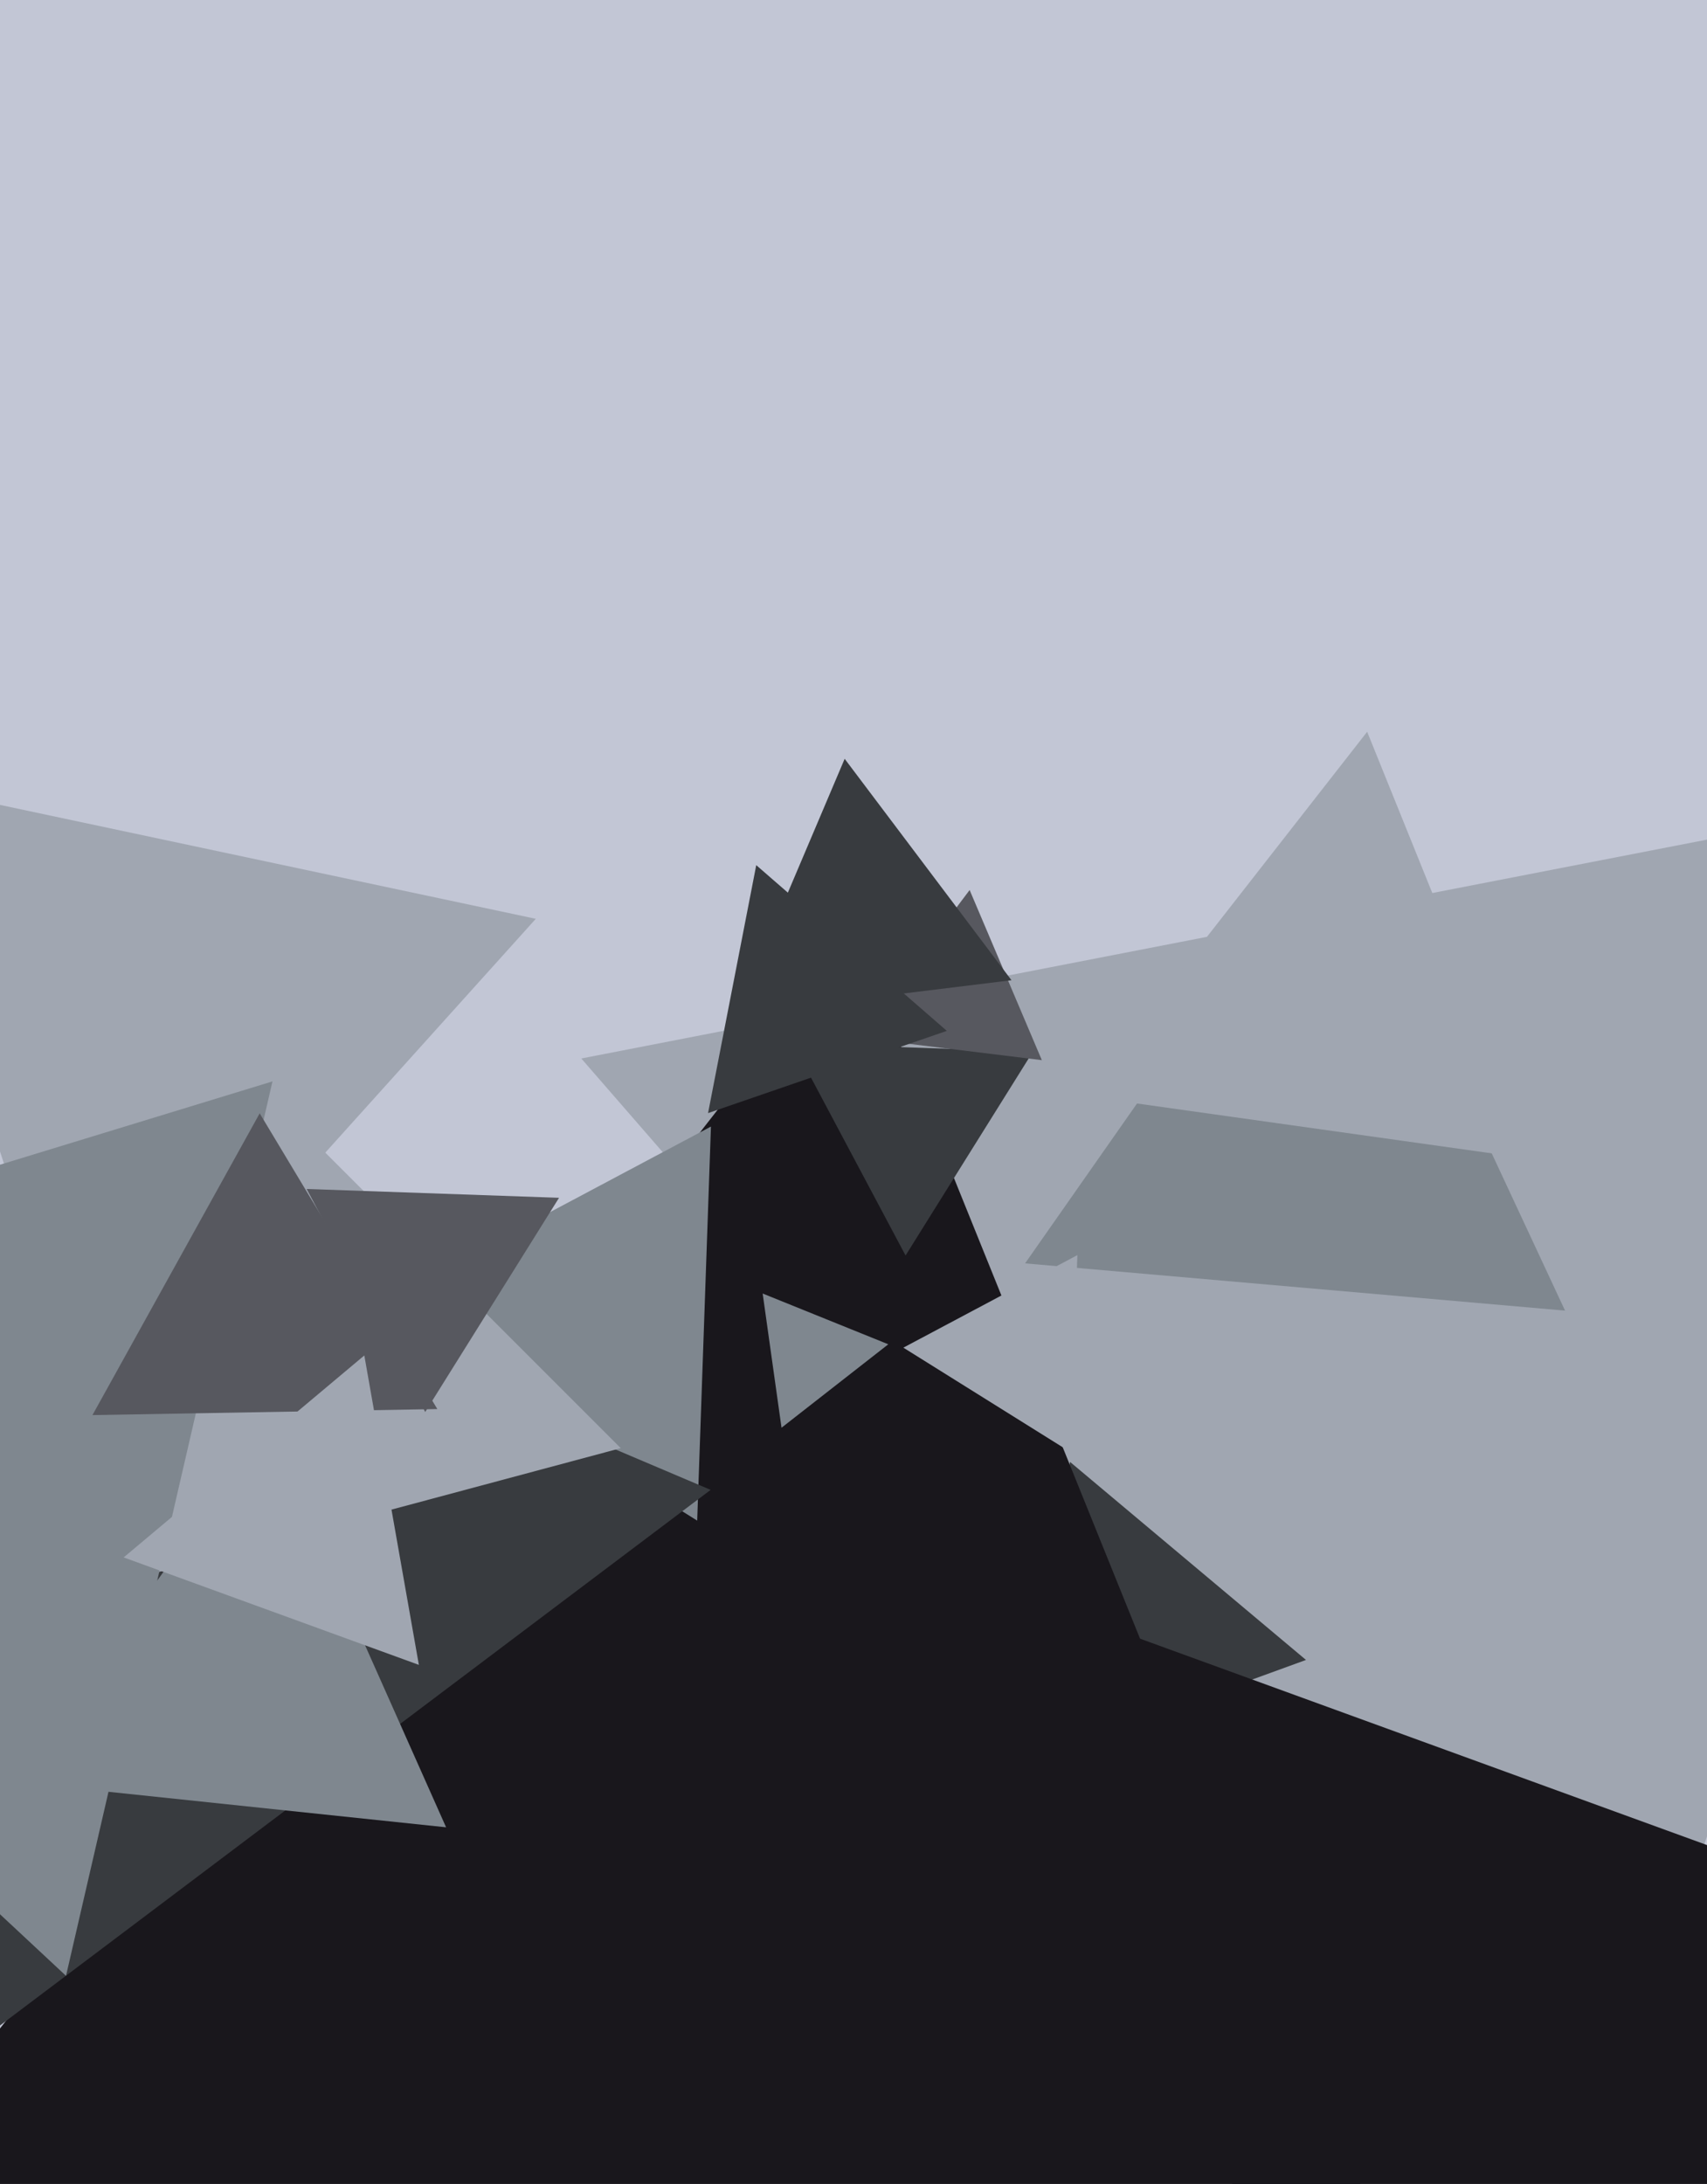
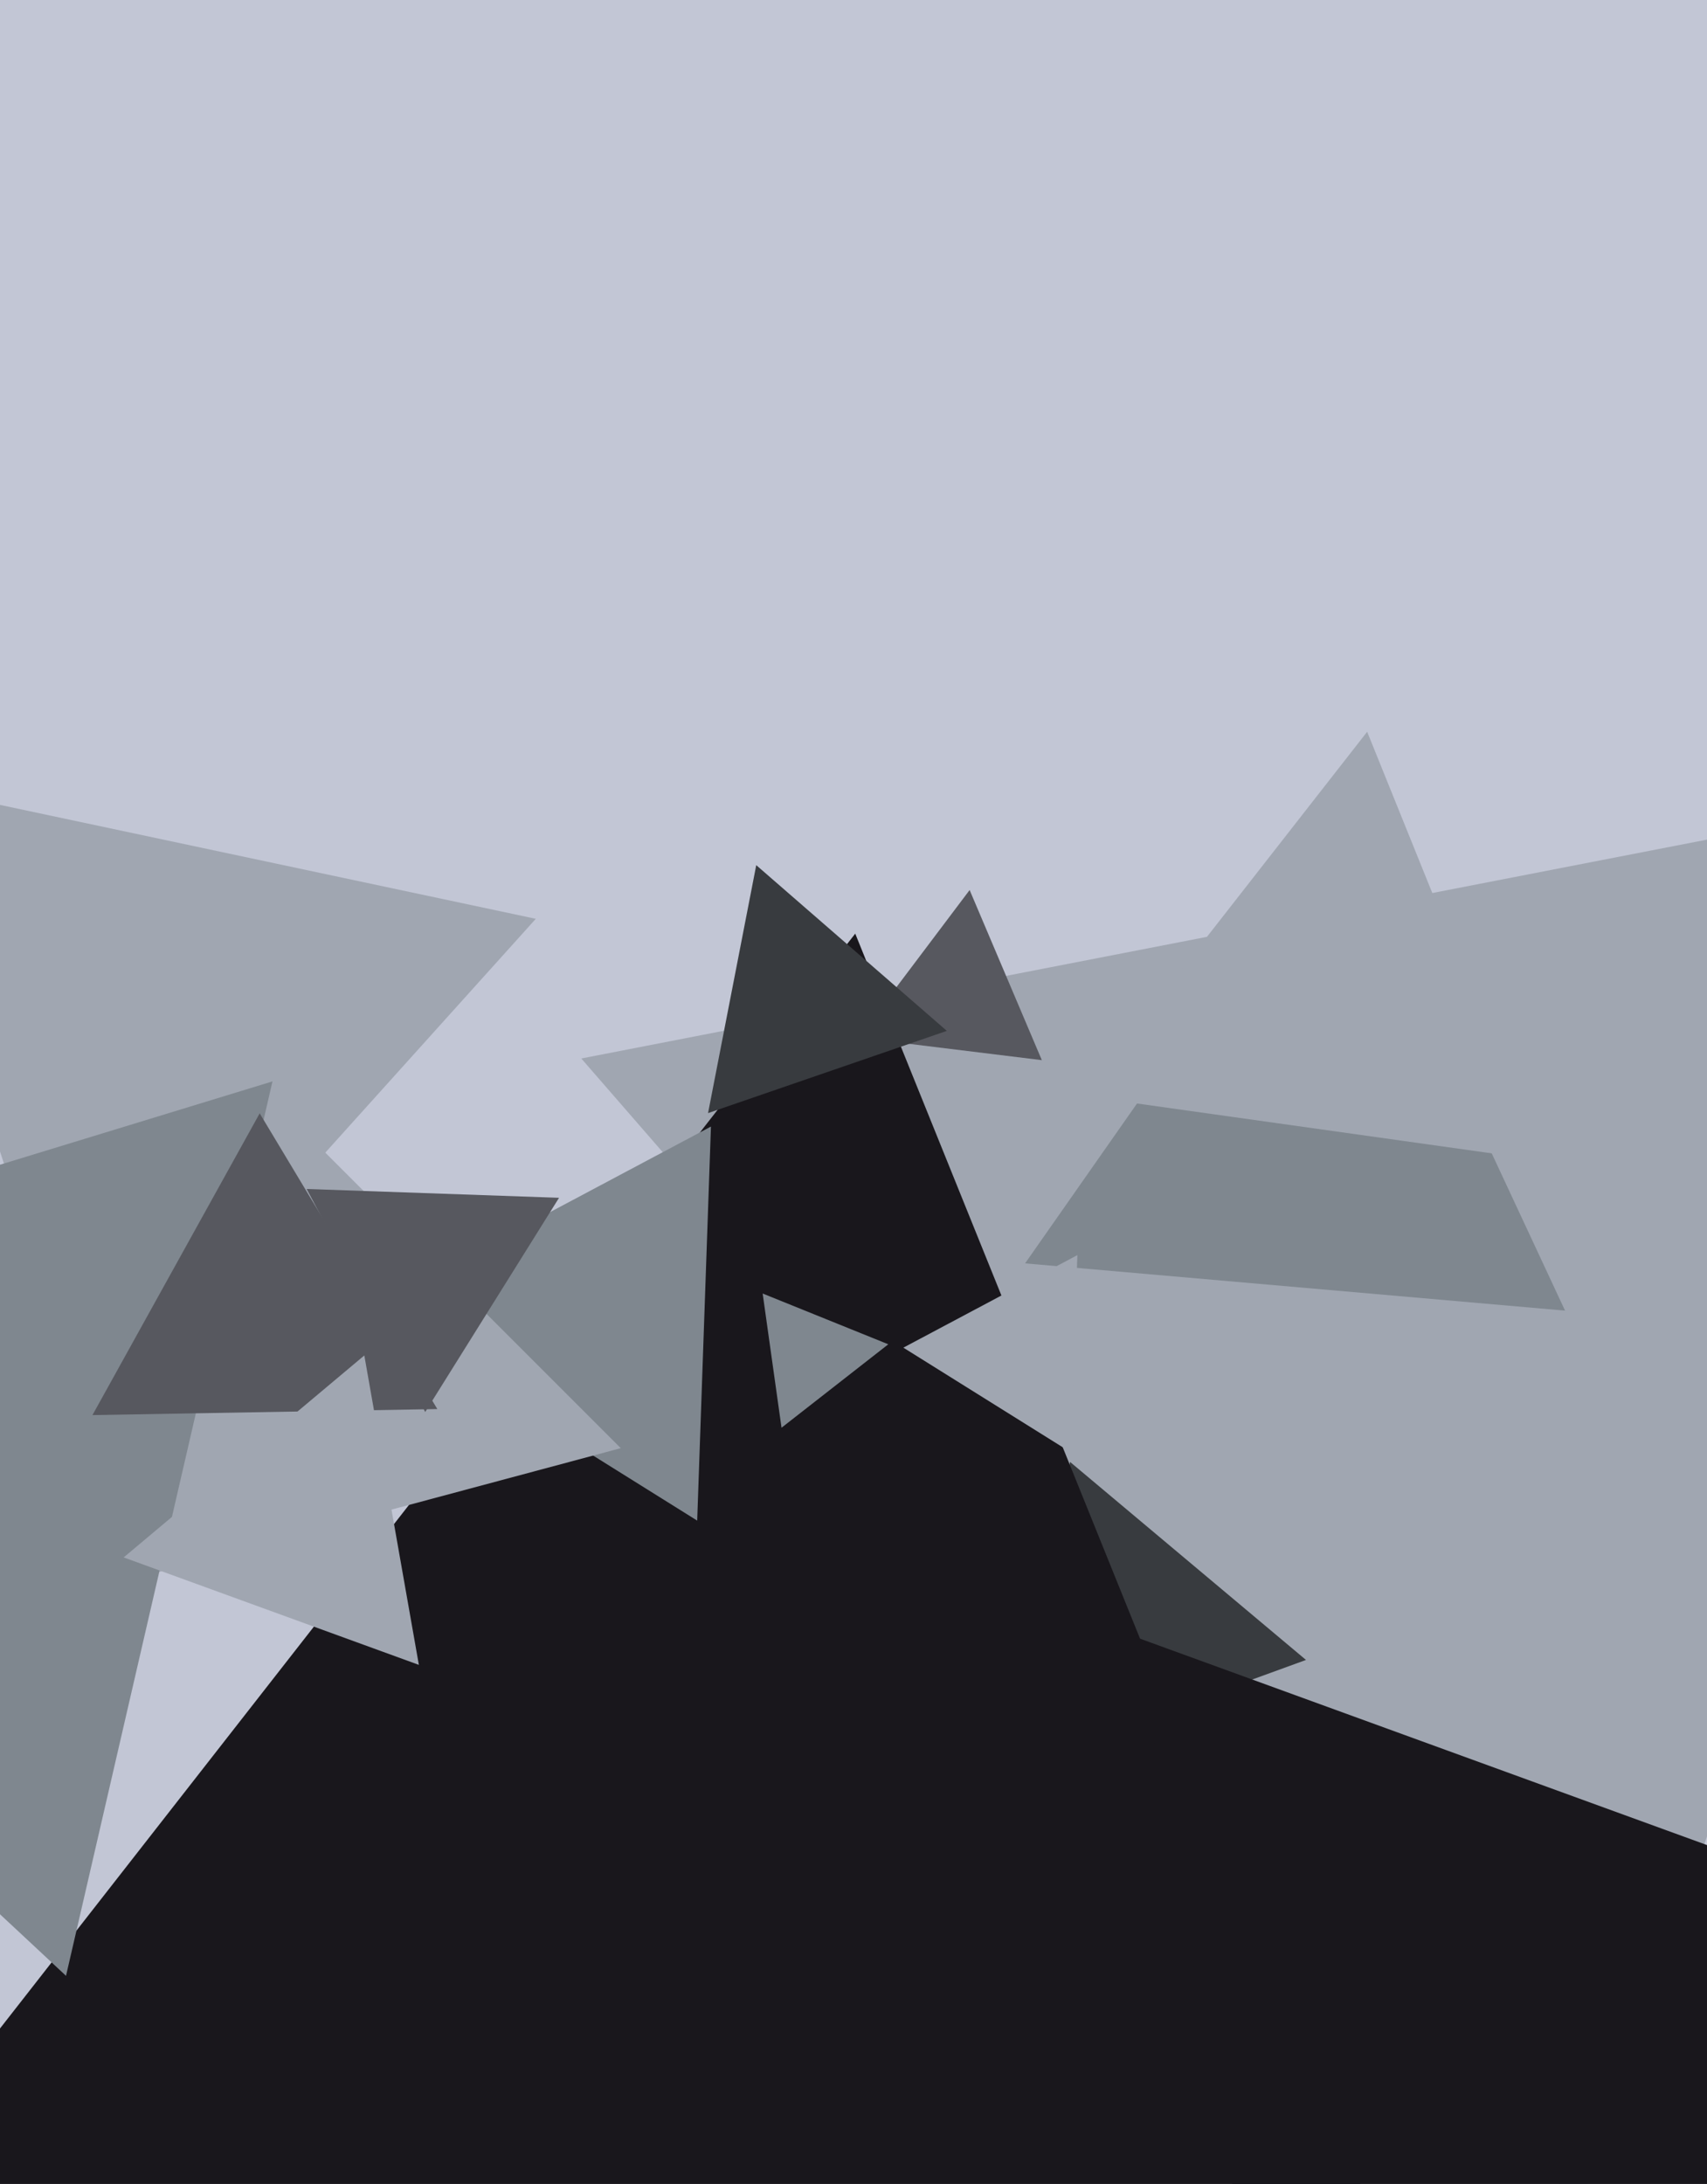
<svg xmlns="http://www.w3.org/2000/svg" width="480px" height="614px">
  <rect width="480" height="614" fill="rgb(194,198,213)" />
  <polygon points="444.13,620.462 163.457,297.585 583.413,215.953" fill="rgb(160,166,177)" />
  <polygon points="367.24,466.682 285.861,496.302 300.899,411.015" fill="rgb(56,59,63)" />
  <polygon points="405.943,671.994 -31.432,610.525 240.489,262.482" fill="rgb(25,23,28)" />
  <polygon points="440.085,368.475 288.245,355.19 375.67,230.335" fill="rgb(127,135,143)" />
  <polygon points="196.046,427.509 102.039,368.766 199.915,316.725" fill="rgb(127,135,143)" />
  <polygon points="219.759,401.398 214.455,363.664 249.786,377.938" fill="rgb(127,135,143)" />
-   <polygon points="-17.345,582.519 -50.485,312.614 199.83,418.867" fill="rgb(56,59,63)" />
-   <polygon points="125.44,513.733 3.138,500.878 75.422,401.389" fill="rgb(127,135,143)" />
  <polygon points="174.559,407.141 5.582,452.418 50.859,283.441" fill="rgb(160,166,177)" />
  <polygon points="301.023,408.254 254.019,378.883 302.957,352.862" fill="rgb(160,166,177)" />
  <polygon points="24.338,398.618 -34.003,219.065 150.665,258.317" fill="rgb(160,166,177)" />
  <polygon points="18.563,555.489 -170.181,379.482 76.618,304.028" fill="rgb(127,135,143)" />
-   <polygon points="254.639,352.976 222.926,293.333 290.435,295.691" fill="rgb(56,59,63)" />
  <polygon points="122.979,396.149 25.999,397.842 73.023,313.009" fill="rgb(87,88,95)" />
  <polygon points="292.959,298.054 241.385,291.722 272.656,250.224" fill="rgb(87,88,95)" />
-   <polygon points="284.423,275.583 207.061,285.082 237.516,213.335" fill="rgb(56,59,63)" />
  <polygon points="433.101,326.175 304.461,308.095 384.438,205.73" fill="rgb(160,166,177)" />
  <polygon points="117.782,468.068 34.775,437.856 102.443,381.076" fill="rgb(160,166,177)" />
  <polygon points="266.247,289.823 199.102,312.943 212.652,243.234" fill="rgb(56,59,63)" />
  <polygon points="365.987,724.652 319.368,460.263 571.645,552.085" fill="rgb(25,23,28)" />
  <polygon points="119.569,396.975 86.23,334.273 157.201,336.752" fill="rgb(87,88,95)" />
</svg>